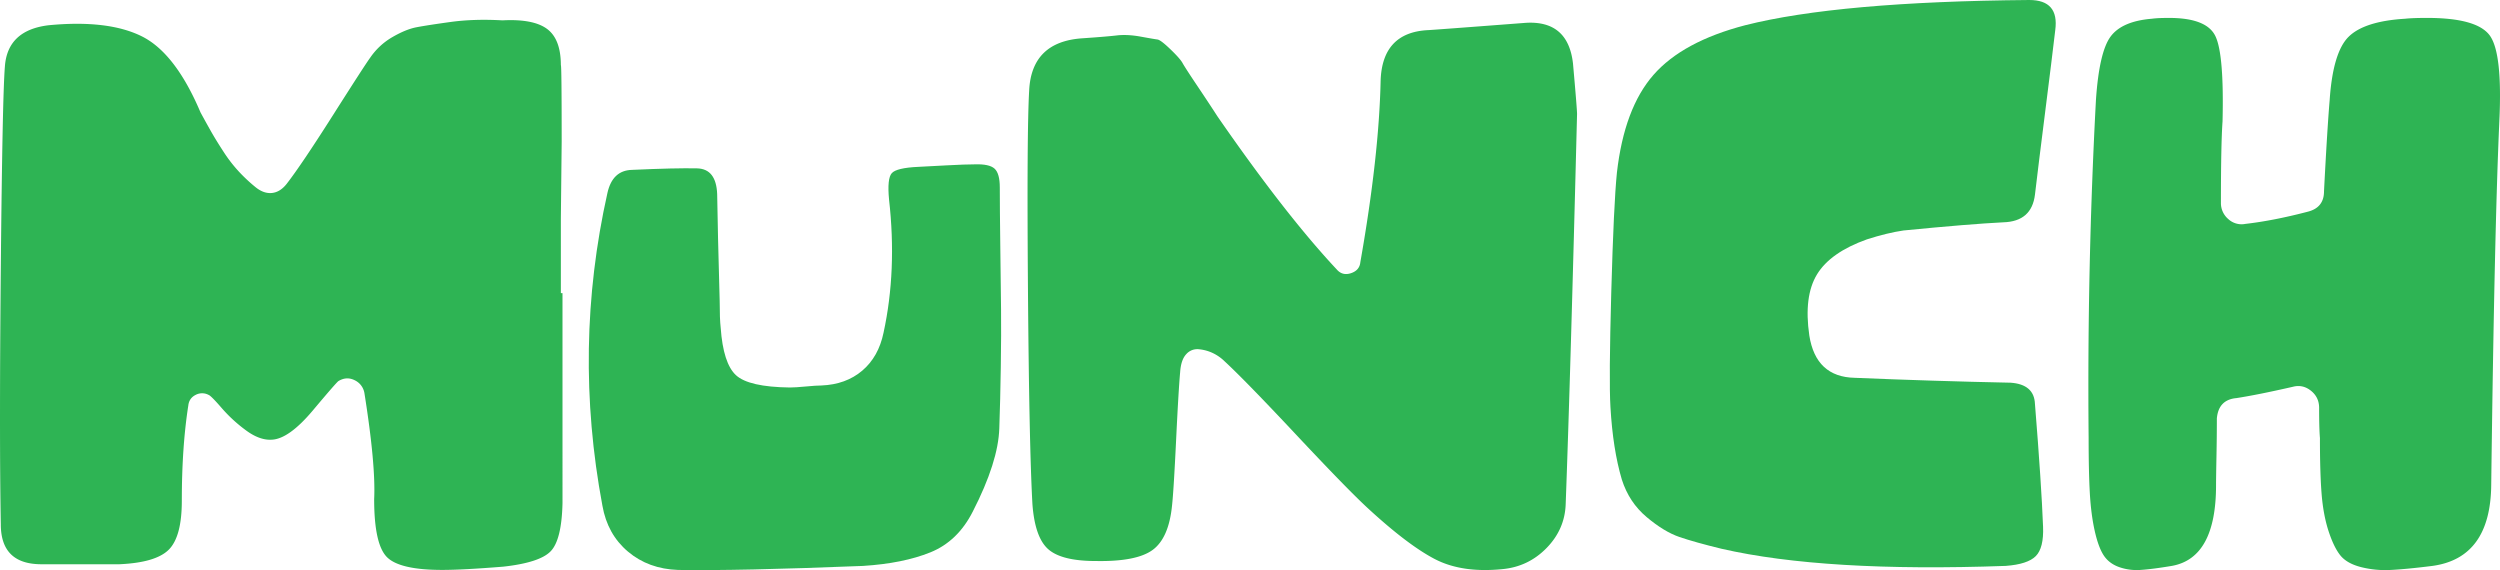
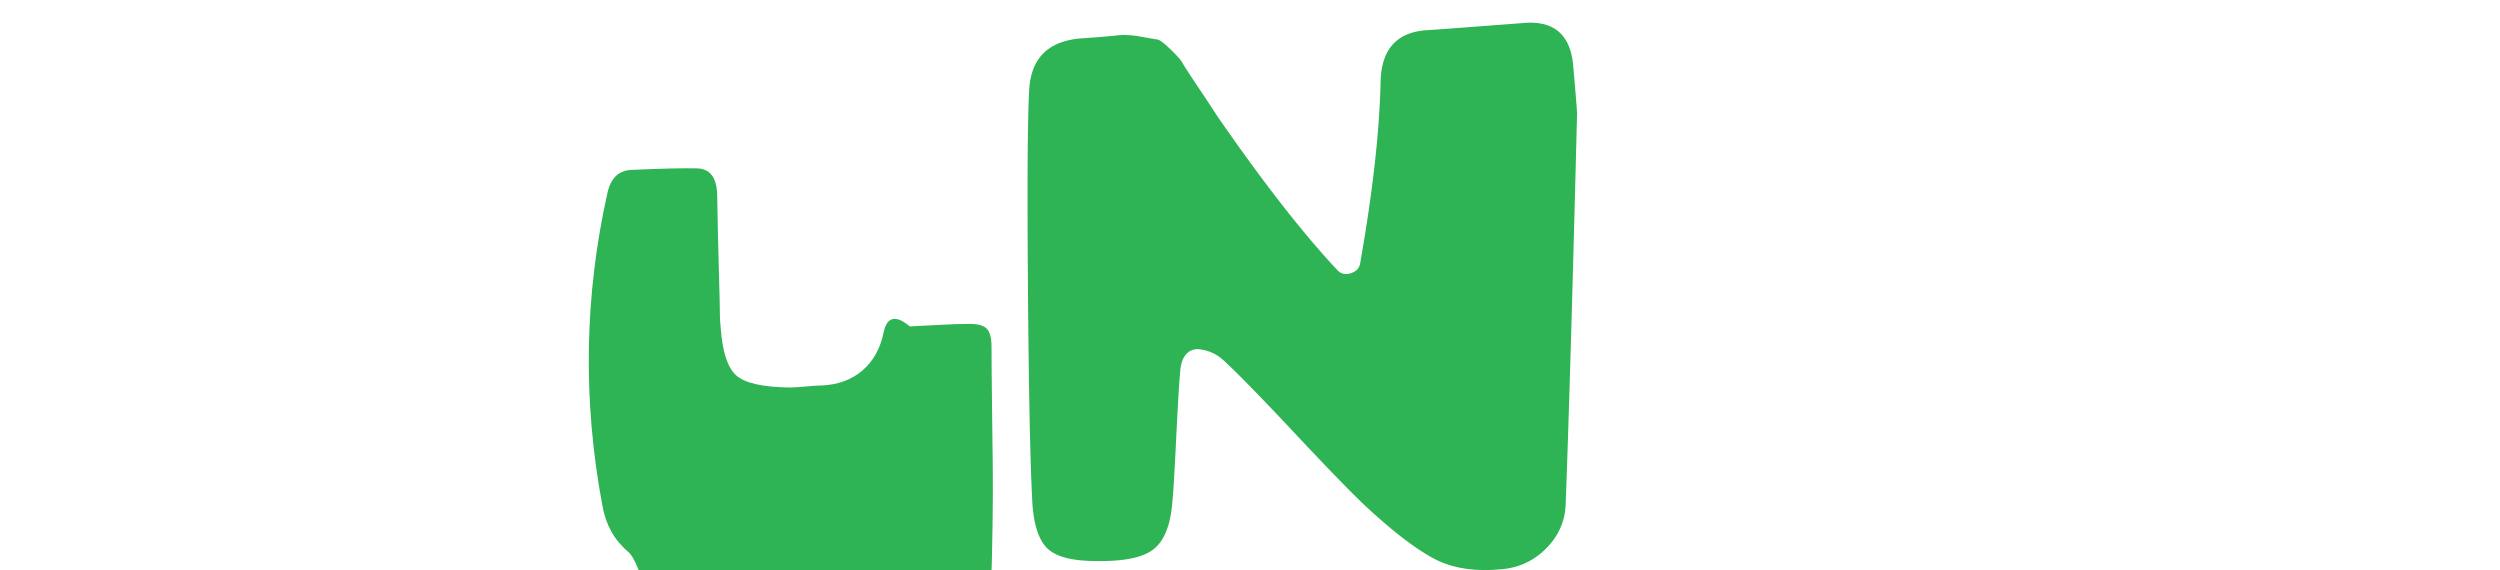
<svg xmlns="http://www.w3.org/2000/svg" viewBox="0 0 3979.42 907.47">
  <defs>
    <style>.cls-1{fill:#2eb454;}</style>
  </defs>
  <title>Asset 1</title>
  <g id="Layer_2" data-name="Layer 2">
    <g id="Layer_1-2" data-name="Layer 1">
-       <path class="cls-1" d="M895.37,800.94q-1.32,58.3-18.75,76.47T801,902q-64.59,5.19-96.89,5.18-68.49,0-88.52-20.73t-20-92Q598.2,740,580.12,626a27.63,27.63,0,0,0-15.52-20.74q-12.92-6.47-25.83,1.3-2.6,1.32-40.7,46.66t-65.25,46.65q-19.38,1.32-41.34-14.9a235.22,235.22,0,0,1-38.75-35.64q-16.82-19.44-20.68-20.74a22,22,0,0,0-20.68,0q-10.33,5.21-11.63,16.85-10.33,66.09-10.33,151.64,0,57-20.67,77.76t-78.81,23.31H65.9q-64.62,0-64.61-63.5-2.58-137.36,0-408.87T7.76,106.28Q11.63,48,77.52,40.17q94.32-9,147.93,17.52t93.68,121.15q7.74,14.28,16.14,29.18t20.67,33.7a226.57,226.57,0,0,0,25.21,32.39,259.22,259.22,0,0,0,25.83,24q12.91,10.37,25.84,9.07t23.27-14.25q23.25-29.82,74.28-110.16T589.15,92a108.37,108.37,0,0,1,35.53-33Q646,46.67,662.8,43.42T717.07,35q37.45-5.17,82.69-2.59,49.08-2.58,71,13.61t22,57.67q1.29,0,1.3,121.81l-1.3,121.83V466.56h2.6Z" />
-       <path class="cls-1" d="M999.55,878q-32.71-27.6-40.68-73.2-47.07-251.19,8-497.6,8-36,39.08-36.8,70.19-3.18,103.7-2.4,30.31.81,31.91,40.8.8,56.82,4,170.4,0,28.8,1.6,42.4,4,56.82,24.33,75.6t85.75,19.6q8.76,0,25.52-1.6t24.73-1.6q39.07-1.59,65-23.6t33.9-60.4q21.54-99.18,8.77-212-3.2-33.6,4.39-42t41.88-10q15.13-.78,45.47-2.4t44.67-1.6q23.13-.78,31.51,6.8t8.37,30q0,32,.8,94t1.2,100q.39,38-.4,91.2t-2.39,98q-1.62,53.61-42.28,132.8-23.94,47.22-67.41,64.8t-107.29,21.6q-201,8-294.35,6.4Q1032.25,905.61,999.55,878Z" />
+       <path class="cls-1" d="M999.55,878q-32.71-27.6-40.68-73.2-47.07-251.19,8-497.6,8-36,39.08-36.8,70.19-3.18,103.7-2.4,30.31.81,31.91,40.8.8,56.82,4,170.4,0,28.8,1.6,42.4,4,56.82,24.33,75.6t85.75,19.6q8.76,0,25.52-1.6t24.73-1.6q39.07-1.59,65-23.6t33.9-60.4t41.88-10q15.13-.78,45.47-2.4t44.67-1.6q23.13-.78,31.51,6.8t8.37,30q0,32,.8,94t1.2,100q.39,38-.4,91.2t-2.39,98q-1.62,53.61-42.28,132.8-23.94,47.22-67.41,64.8t-107.29,21.6q-201,8-294.35,6.4Q1032.25,905.61,999.55,878Z" />
      <path class="cls-1" d="M1723.49,60.92q37.46-2.58,54.25-4.53t38.11,1.94q21.32,3.89,26.5,4.53T1863,78.41q15.49,14.9,19.37,22t23.91,36.94q20,29.82,31.66,47.94Q2046.47,342.16,2127.88,429q9,10.36,22.61,5.83t14.86-17.5q29.71-168.46,32.29-289,2.58-76.45,74.94-80.36,3.87,0,156.33-11.65,67.17-3.9,74.94,64.79,6.46,72.58,6.46,80.35Q2500,592.29,2492.22,802.23q-1.3,40.18-30.37,70t-70.41,33.69q-64.59,6.47-107.88-16.19T2177,808.7q-32.29-29.79-113.7-116.62T1949.58,575.42a69.65,69.65,0,0,0-18.09-12.95,65.77,65.77,0,0,0-22.61-6.49,23.41,23.41,0,0,0-20.67,7.79q-8.4,9.06-9.69,28.51-2.58,28.5-6.46,108.86t-6.46,103.67q-5.19,51.86-31,70.64T1744.16,893q-54.29,0-75.6-18.79t-25.18-71.93q-5.19-93.3-7.11-342.79t1.94-315.58Q1642.07,66.1,1723.49,60.92Z" />
-       <path class="cls-1" d="M2631.94,119.23q46.5-53.13,146-79.06Q2926.51,2.59,3230.13,0q47.82,0,41.34,48-5.14,44.07-16.14,130.91t-16.15,130.89q-5.16,42.78-50.39,44.06-53,2.61-158.91,13Q3004,370.66,2971.74,381q-58.15,20.75-79.47,55.74T2880,534q10.34,66.1,72.35,67.39,124,5.2,248.07,7.78,37.46,2.61,38.75,33.69,10.34,128.33,12.92,195.71,1.29,33.69-11.63,46.65t-47.79,15.55q-288.15,10.35-452.21-27.22-42.64-10.37-67.18-18.78T2621,823q-27.8-23.33-39.41-59.63Q2567.34,715.4,2563.46,648q-2.58-42.75,1.3-182.73t9-190.52Q2585.43,172.38,2631.94,119.23Z" />
-       <path class="cls-1" d="M3863.38,28.52q80.09,0,100.12,28.51t14.86,136.08q-7.76,171.08-12.92,579.31-1.32,115.37-93,128.3-41.34,5.21-66.53,6.48a157.91,157.91,0,0,1-47.8-4.53q-22.62-5.83-32.95-18.79T3706.39,845q-8.38-25.92-11-59.61t-2.58-88.14q-1.32-15.54-1.3-48,0-16.83-12.92-27.21t-28.42-6.48q-56.86,13-90.44,18.14-28.42,2.6-31,32.39,0,28.53-.64,61.56t-.65,44.72q0,115.37-69.76,128.3-31,5.21-49.75,6.48a84.5,84.5,0,0,1-34.89-4.53q-16.15-5.83-24.55-18.79T3334.3,845q-5.82-25.92-7.75-59.61t-1.94-88.14q-2.59-270.84,11.63-537.84,5.15-76.45,23.25-101.08t65.89-28.52q9-1.29,27.14-1.29,59.43,0,73.64,28.51t11.62,136.08q-2.58,36.28-2.58,129.59a33.32,33.32,0,0,0,11.63,25.94,31.14,31.14,0,0,0,27.14,7.77q45.21-5.19,99.48-19.44,25.83-6.47,25.83-32.41,5.16-99.8,9-145.15,5.16-76.45,30.36-101.08t89.8-28.52Q3840.12,28.52,3863.38,28.52Z" />
    </g>
  </g>
</svg>